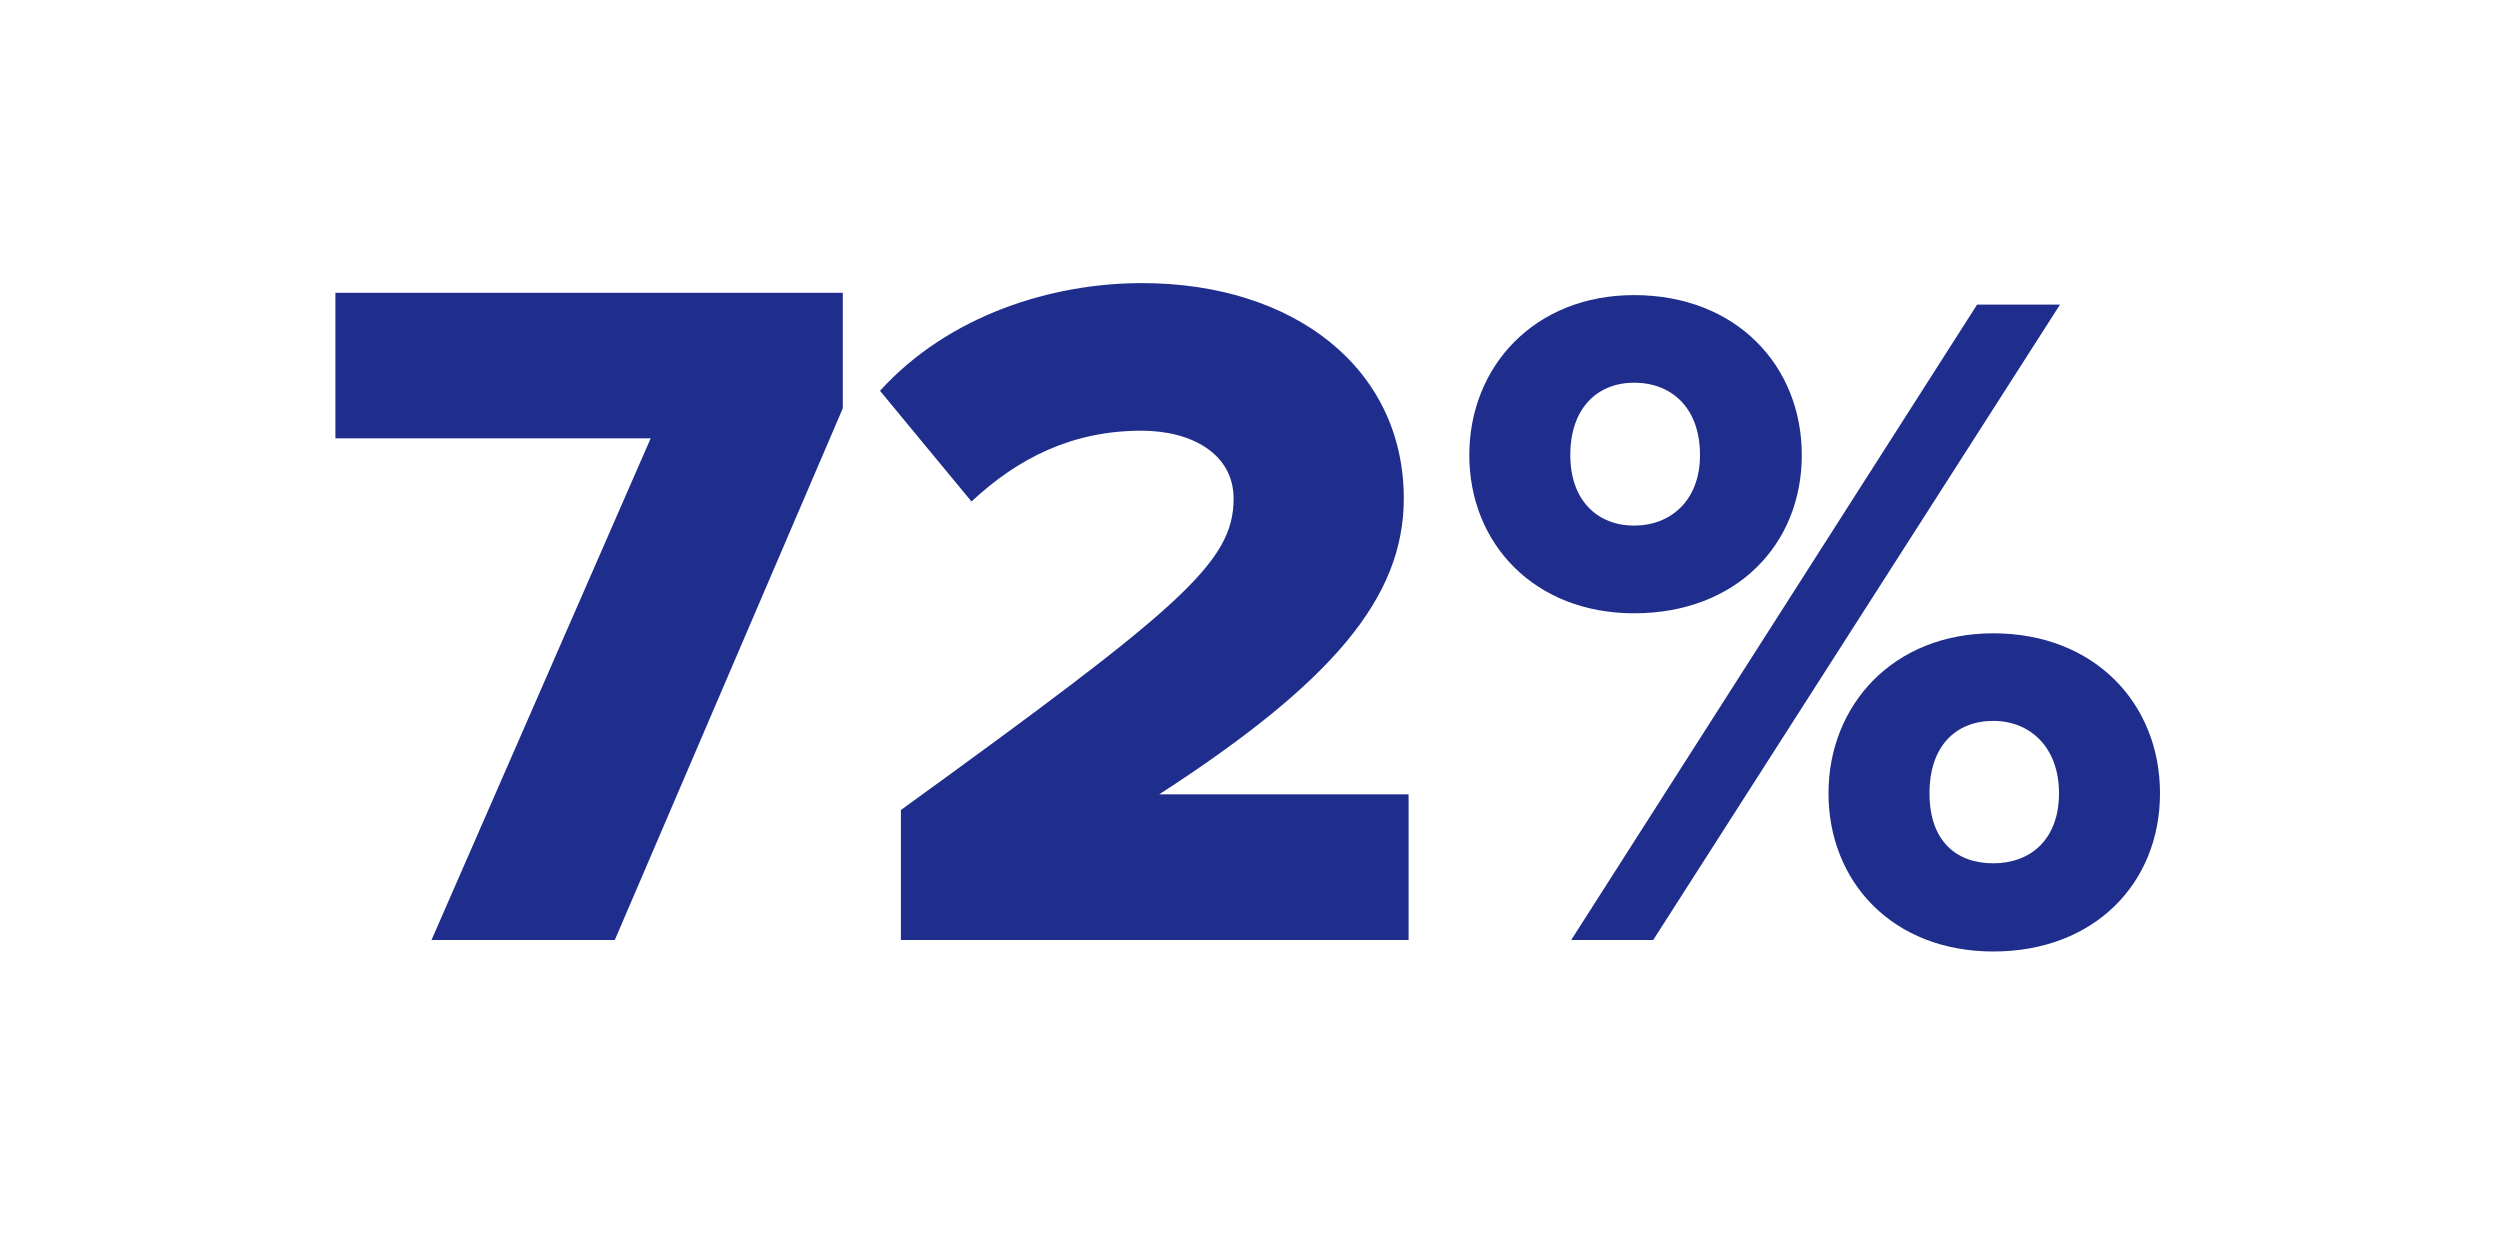
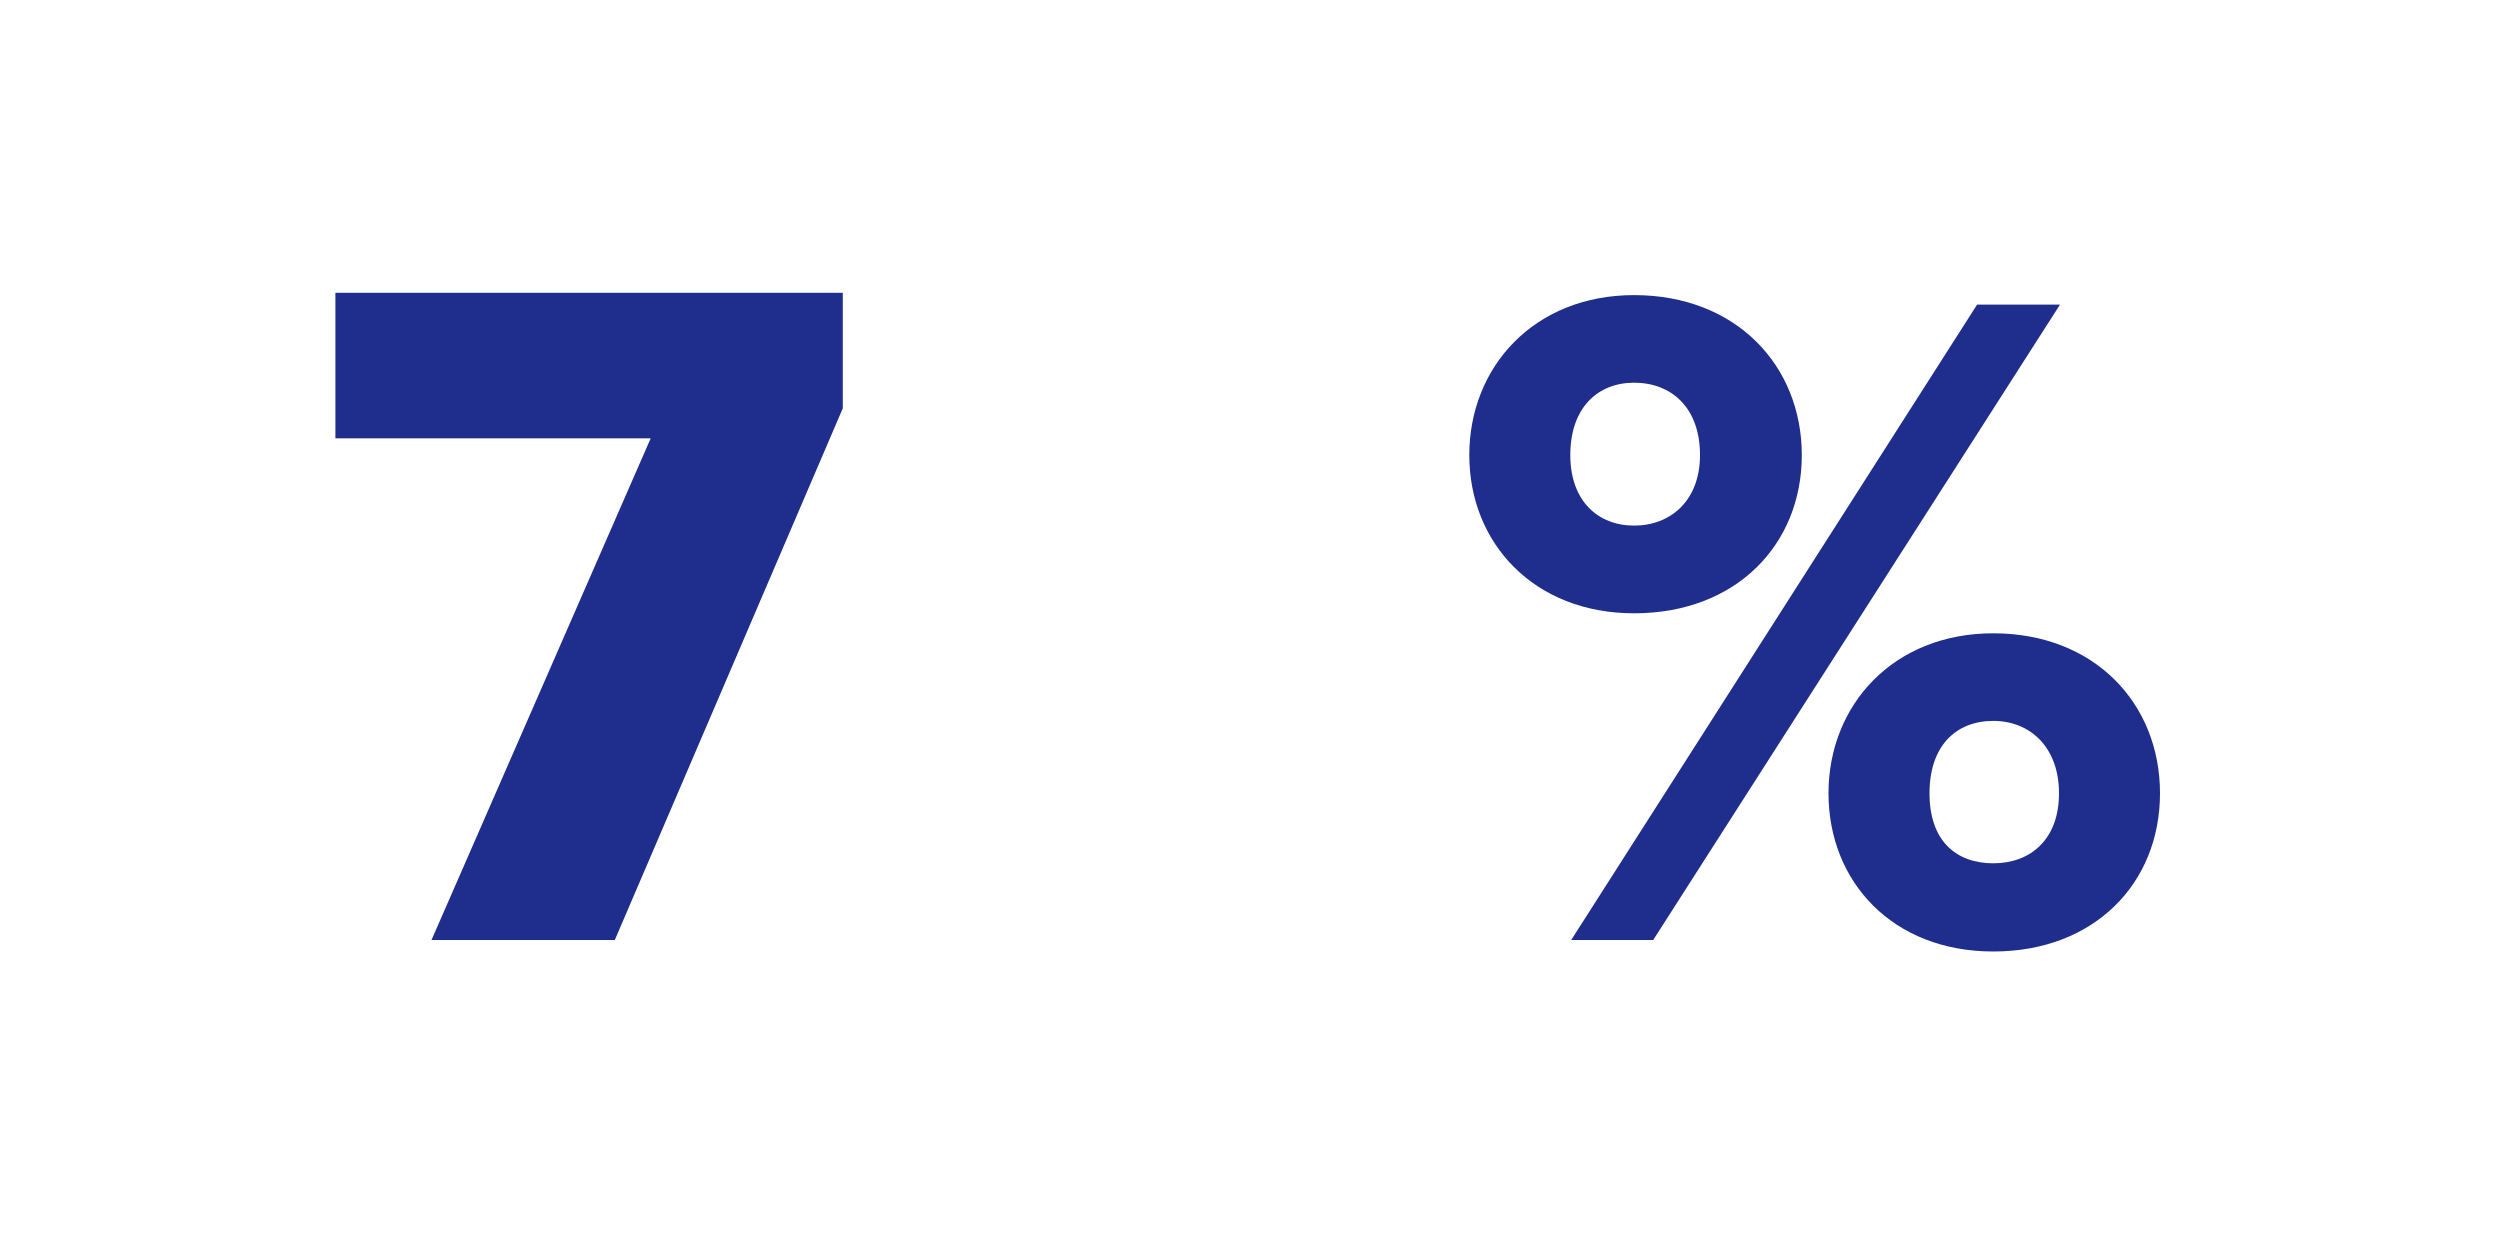
<svg xmlns="http://www.w3.org/2000/svg" id="Layer_1" data-name="Layer 1" viewBox="0 0 250 124">
  <defs>
    <style>.cls-1{fill:#1f2e8d;}</style>
  </defs>
  <path class="cls-1" d="M65.07,43.83H33.54V29.28H84.28V40.83L61.48,94H43.15Z" />
-   <path class="cls-1" d="M90.09,81c28-20.28,33.27-24.74,33.27-31.14,0-4.46-4.17-6.79-9.21-6.79-6.89,0-12.32,2.71-17,7.08L88,39.08c6.88-7.57,17.17-10.77,26.19-10.77,15.23,0,26.19,8.54,26.19,21.54,0,9.89-7.08,18.33-24.45,29.58h24.93V94H90.09Z" />
  <path class="cls-1" d="M163.41,29.51c10.2,0,16.77,7.05,16.77,16s-6.57,15.82-16.77,15.82c-10,0-16.48-7-16.48-15.82S153.41,29.51,163.41,29.51Zm0,8.76c-3.62,0-6.38,2.48-6.38,7.24,0,4.58,2.76,7.05,6.38,7.05S170,50.09,170,45.51C170,40.75,167.13,38.27,163.41,38.27Zm34.3-7.81H206L165.32,94h-8.2Zm1.62,32.87c10.1,0,16.67,7,16.67,16s-6.57,15.82-16.67,15.82-16.48-7-16.48-15.82S189.32,63.33,199.33,63.33Zm0,8.76c-3.72,0-6.38,2.48-6.38,7.24s2.66,7,6.38,7,6.57-2.38,6.57-7S203,72.09,199.33,72.09Z" />
</svg>